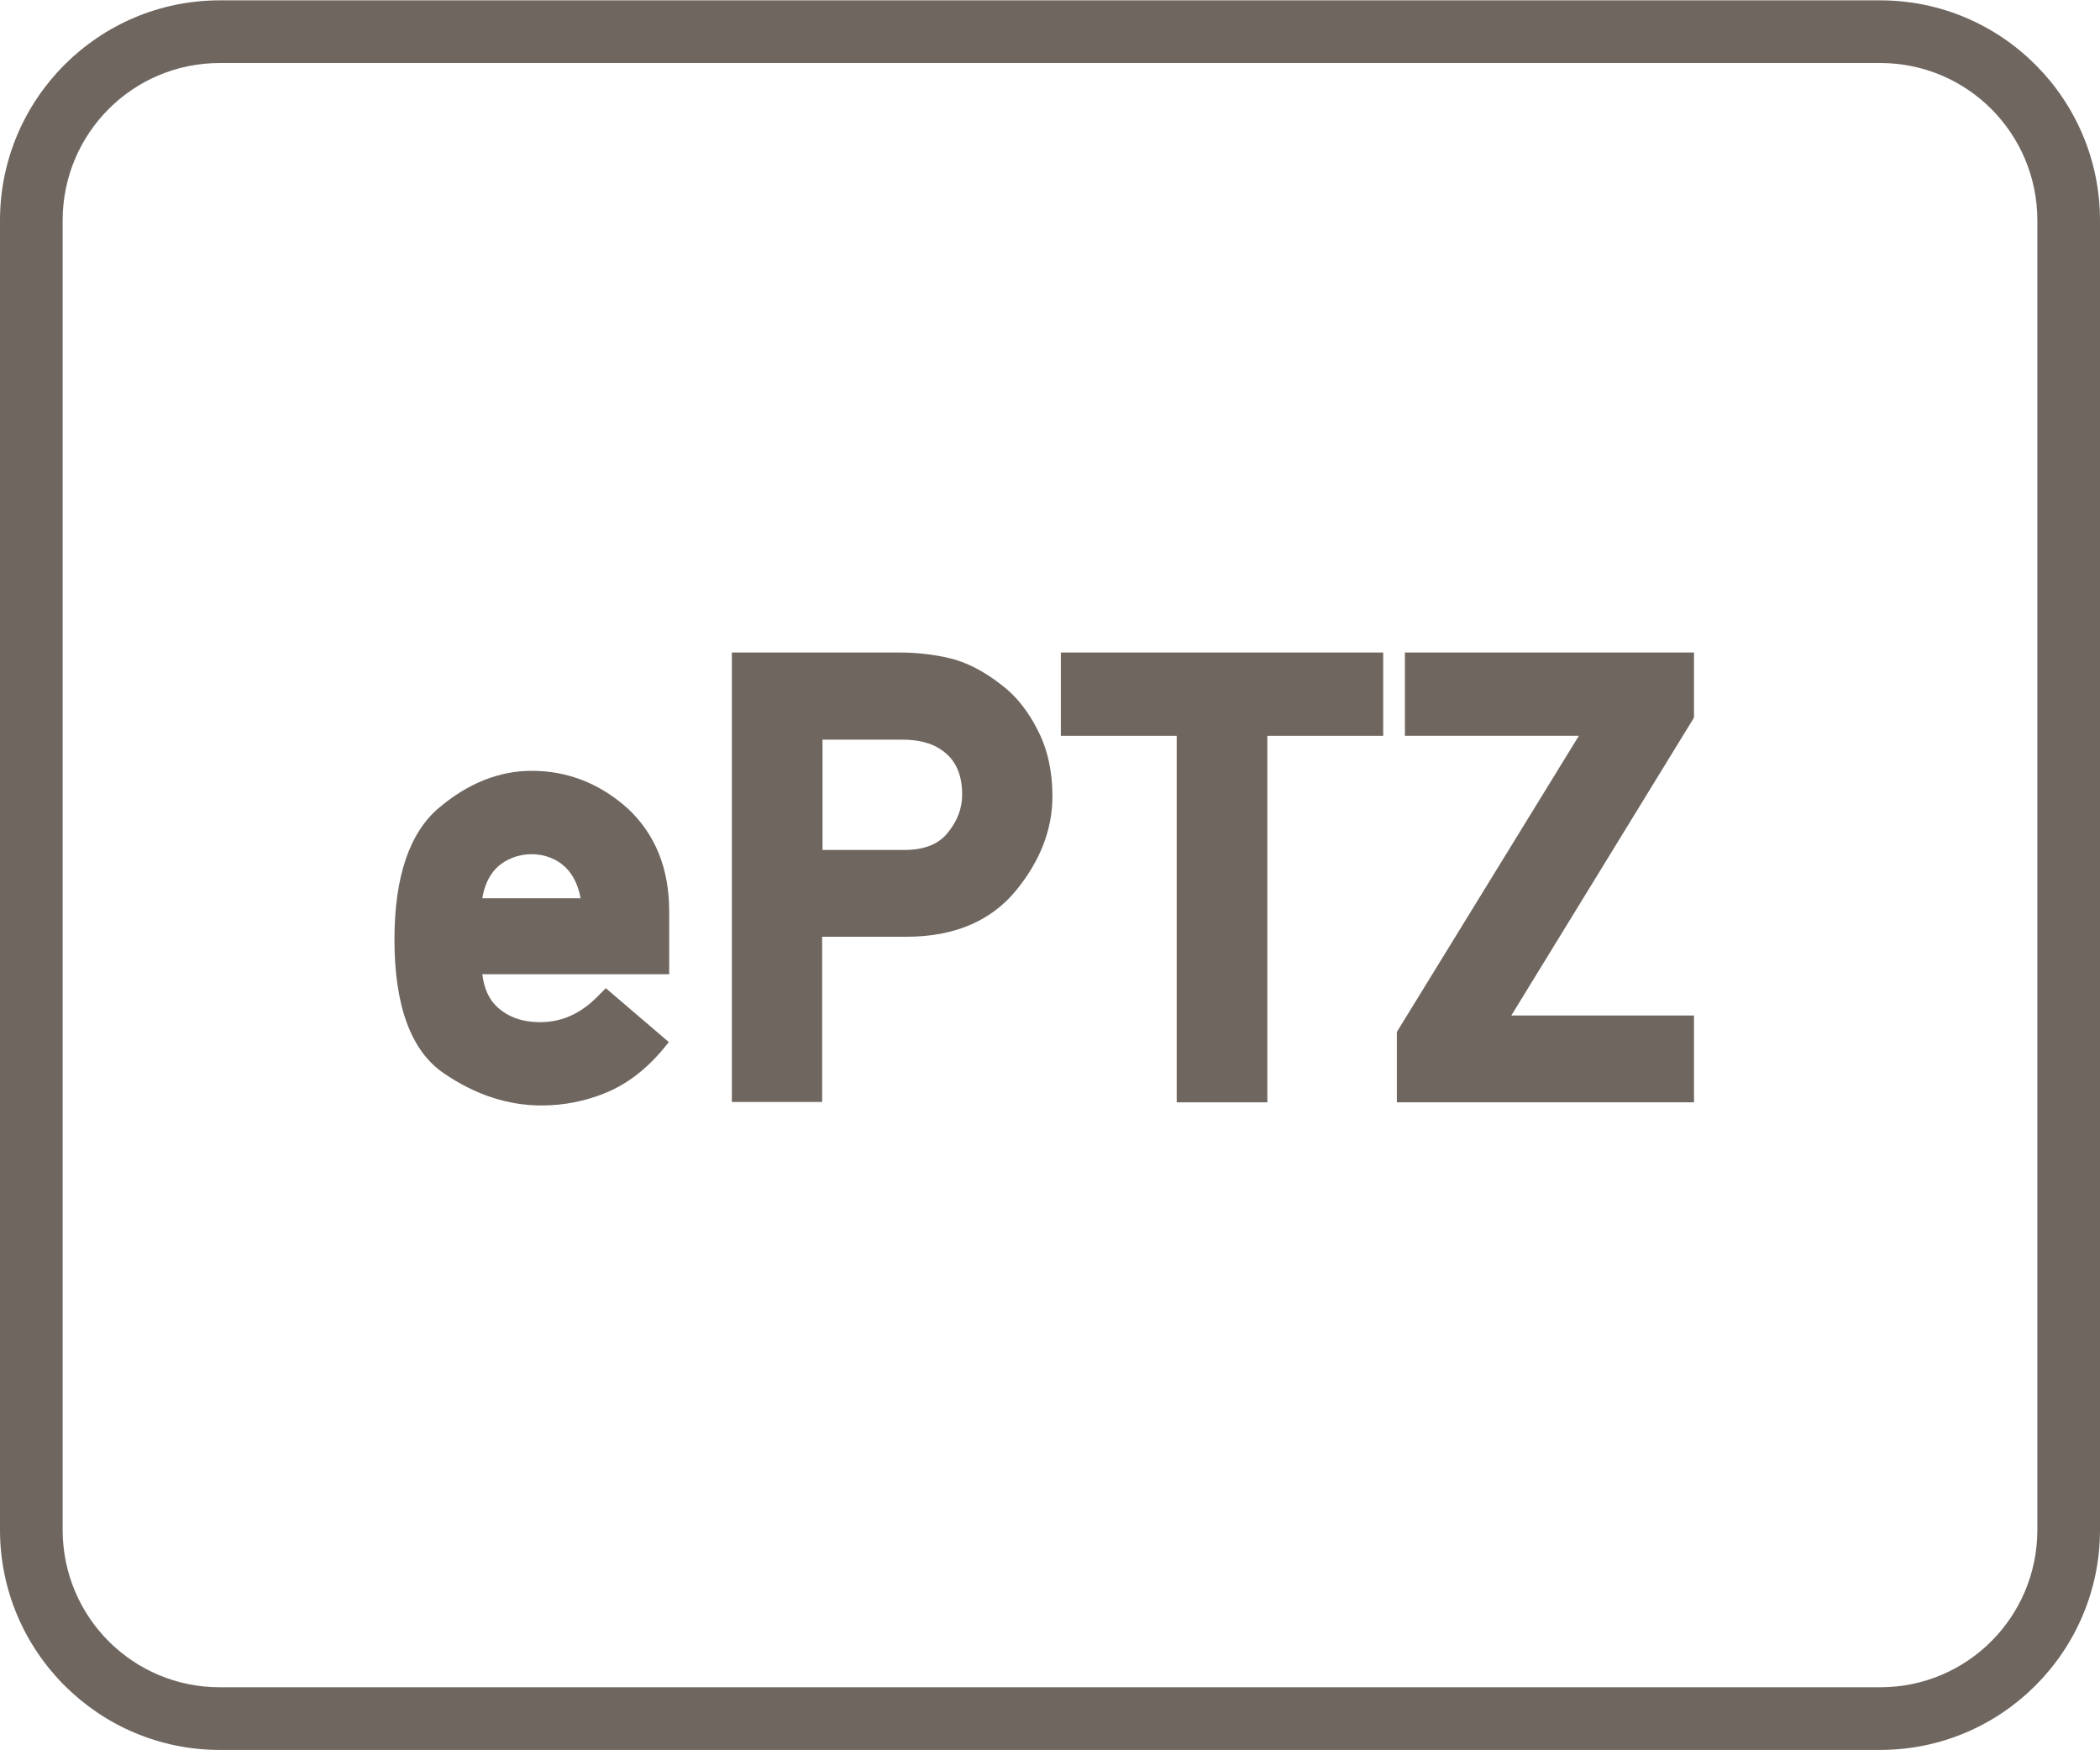
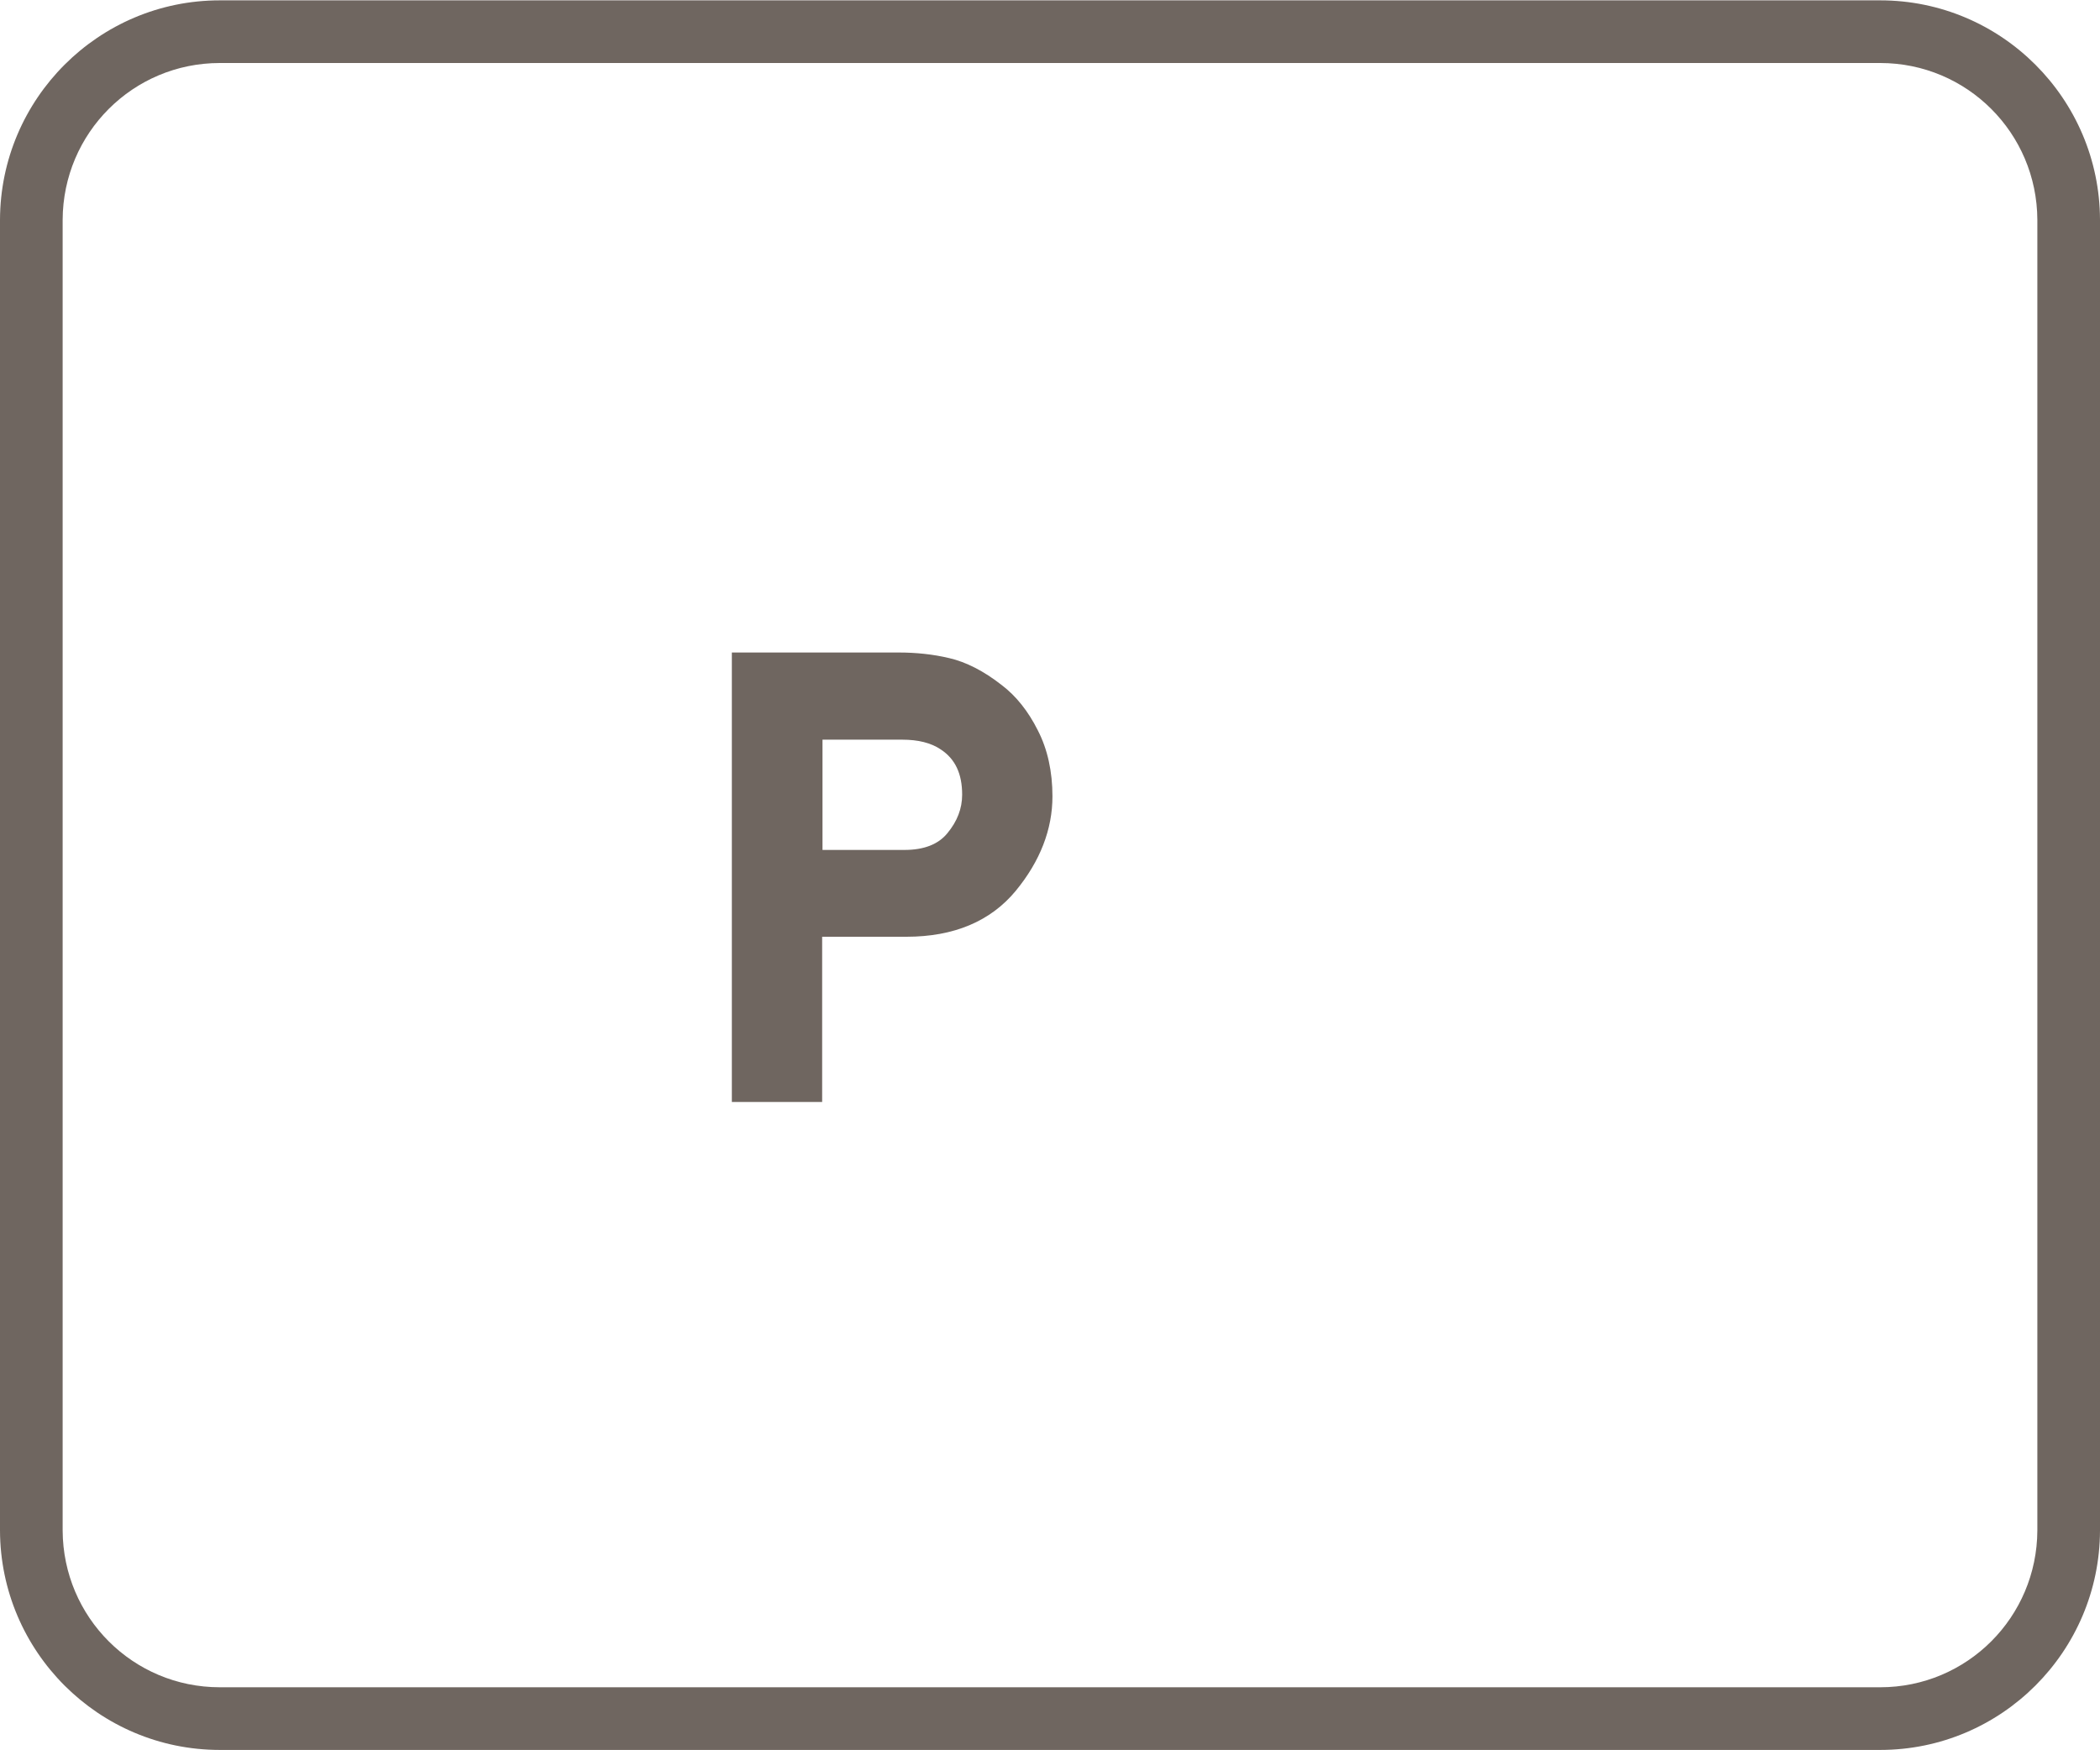
<svg xmlns="http://www.w3.org/2000/svg" version="1.1" id="Layer_1" x="0px" y="0px" viewBox="0 0 60 50" style="enable-background:new 0 0 60 50;" xml:space="preserve">
  <style type="text/css">
	.st0{fill:#6F6660;}
	.st1{fill-rule:evenodd;clip-rule:evenodd;fill:#6F6660;}
	.st2{fill:#FFFFFF;}
	.st3{fill:#6F6660;stroke:#6F6660;stroke-width:0.25;stroke-miterlimit:10;}
	.st4{enable-background:new    ;}
	.st5{fill:none;}
	.st6{fill:none;stroke:#6F6660;stroke-width:1.5;stroke-linecap:round;stroke-linejoin:round;stroke-miterlimit:10;}
	.st7{fill:none;stroke:#6F6660;stroke-miterlimit:10;}
	.st8{fill:#6F6660;stroke:#6F6660;stroke-width:0.5;stroke-miterlimit:10;}
	.st9{fill:#6F6660;stroke:#6F6660;stroke-linecap:round;stroke-miterlimit:10;}
	.st10{fill:#6F6660;stroke:#6F6660;stroke-width:0.75;stroke-linecap:round;stroke-miterlimit:10;}
	.st11{fill:#F2A803;stroke:#6F6660;stroke-width:0.75;stroke-linecap:round;stroke-miterlimit:10;}
	.st12{fill:none;stroke:#6F6660;stroke-width:0.5;stroke-miterlimit:10;}
</style>
  <g>
    <path class="st0" d="M53.72,0.01H6.28C2.82,0.01,0.01,2.82,0,6.28v37.44c0.01,3.46,2.82,6.27,6.28,6.27h47.44   c3.46,0,6.27-2.81,6.28-6.27V6.28C59.99,2.82,57.18,0.01,53.72,0.01z M58.21,43.72c-0.01,2.48-2.01,4.48-4.49,4.48H6.28   c-2.48,0-4.48-2-4.49-4.48V6.28C1.8,3.8,3.8,1.8,6.28,1.8h47.44c2.48,0,4.48,2,4.49,4.48V43.72z" />
-     <path class="st0" d="M15.19,22.02c-0.92,0-1.81,0.35-2.64,1.05c-0.85,0.71-1.28,1.98-1.28,3.77c0,1.89,0.47,3.18,1.41,3.82   c0.89,0.61,1.83,0.92,2.79,0.92c0.63,0,1.24-0.12,1.81-0.35c0.59-0.24,1.12-0.63,1.59-1.17l0.24-0.29l-1.8-1.54l-0.25,0.25   c-0.48,0.48-1.01,0.72-1.63,0.72c-0.5,0-0.9-0.14-1.22-0.43c-0.24-0.22-0.38-0.53-0.43-0.94h5.34v-1.8c0-1.22-0.4-2.2-1.18-2.93   C17.15,22.39,16.23,22.02,15.19,22.02z M16.19,24.81c0.2,0.21,0.33,0.49,0.4,0.85h-2.81c0.06-0.36,0.19-0.64,0.39-0.85   C14.71,24.27,15.66,24.26,16.19,24.81z" />
    <path class="st0" d="M28.62,19.57c-0.51-0.4-1.02-0.66-1.5-0.77c-0.46-0.11-0.95-0.16-1.44-0.16h-4.77v12.84h2.58v-4.72h2.41   c1.35,0,2.4-0.44,3.12-1.31c0.7-0.85,1.05-1.76,1.05-2.7c0-0.71-0.14-1.35-0.42-1.89C29.38,20.32,29.03,19.88,28.62,19.57z    M27.49,22.7c0,0.4-0.14,0.76-0.42,1.1c-0.26,0.32-0.67,0.48-1.23,0.48H23.5v-3.15h2.28c0.45,0,0.82,0.09,1.1,0.28   C27.29,21.68,27.49,22.1,27.49,22.7z" />
-     <polygon class="st0" points="30.31,21.02 33.62,21.02 33.62,31.49 36.21,31.49 36.21,21.02 39.52,21.02 39.52,18.64 30.31,18.64     " />
-     <polygon class="st0" points="40.14,21.02 45.11,21.02 39.91,29.48 39.91,31.49 48.4,31.49 48.4,29.01 43.18,29.01 48.4,20.5    48.4,18.64 40.14,18.64  " />
  </g>
</svg>